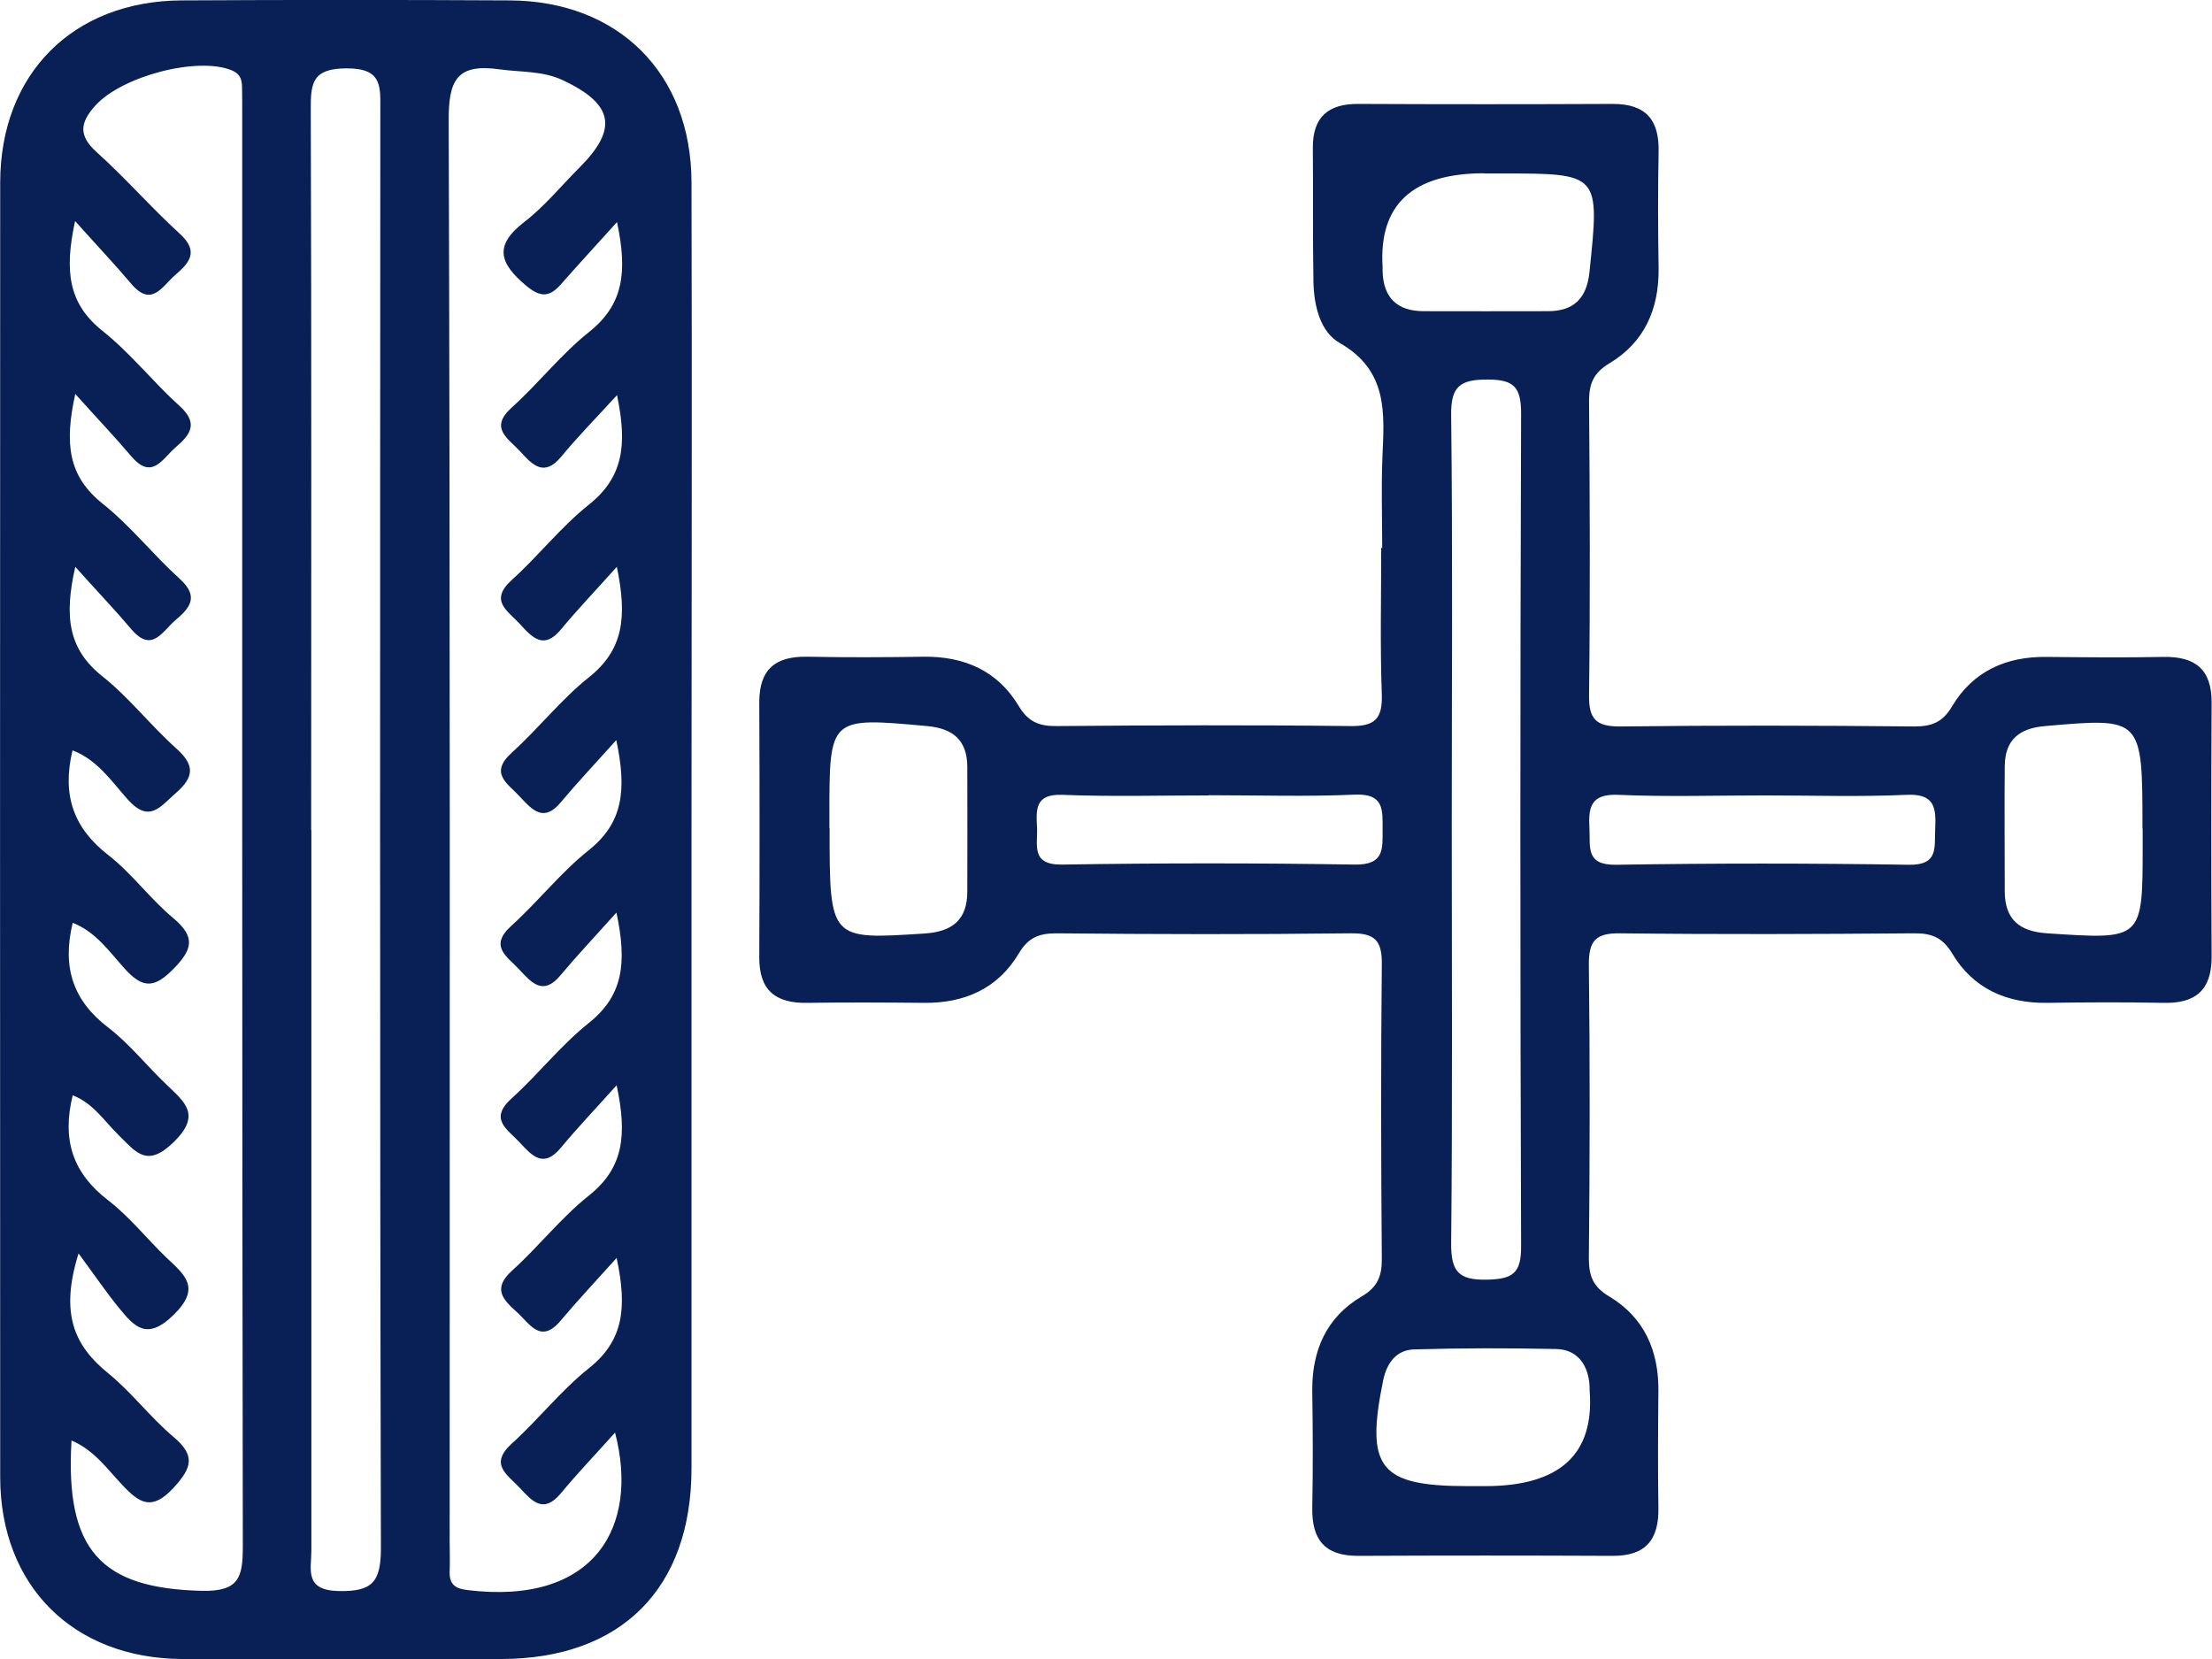
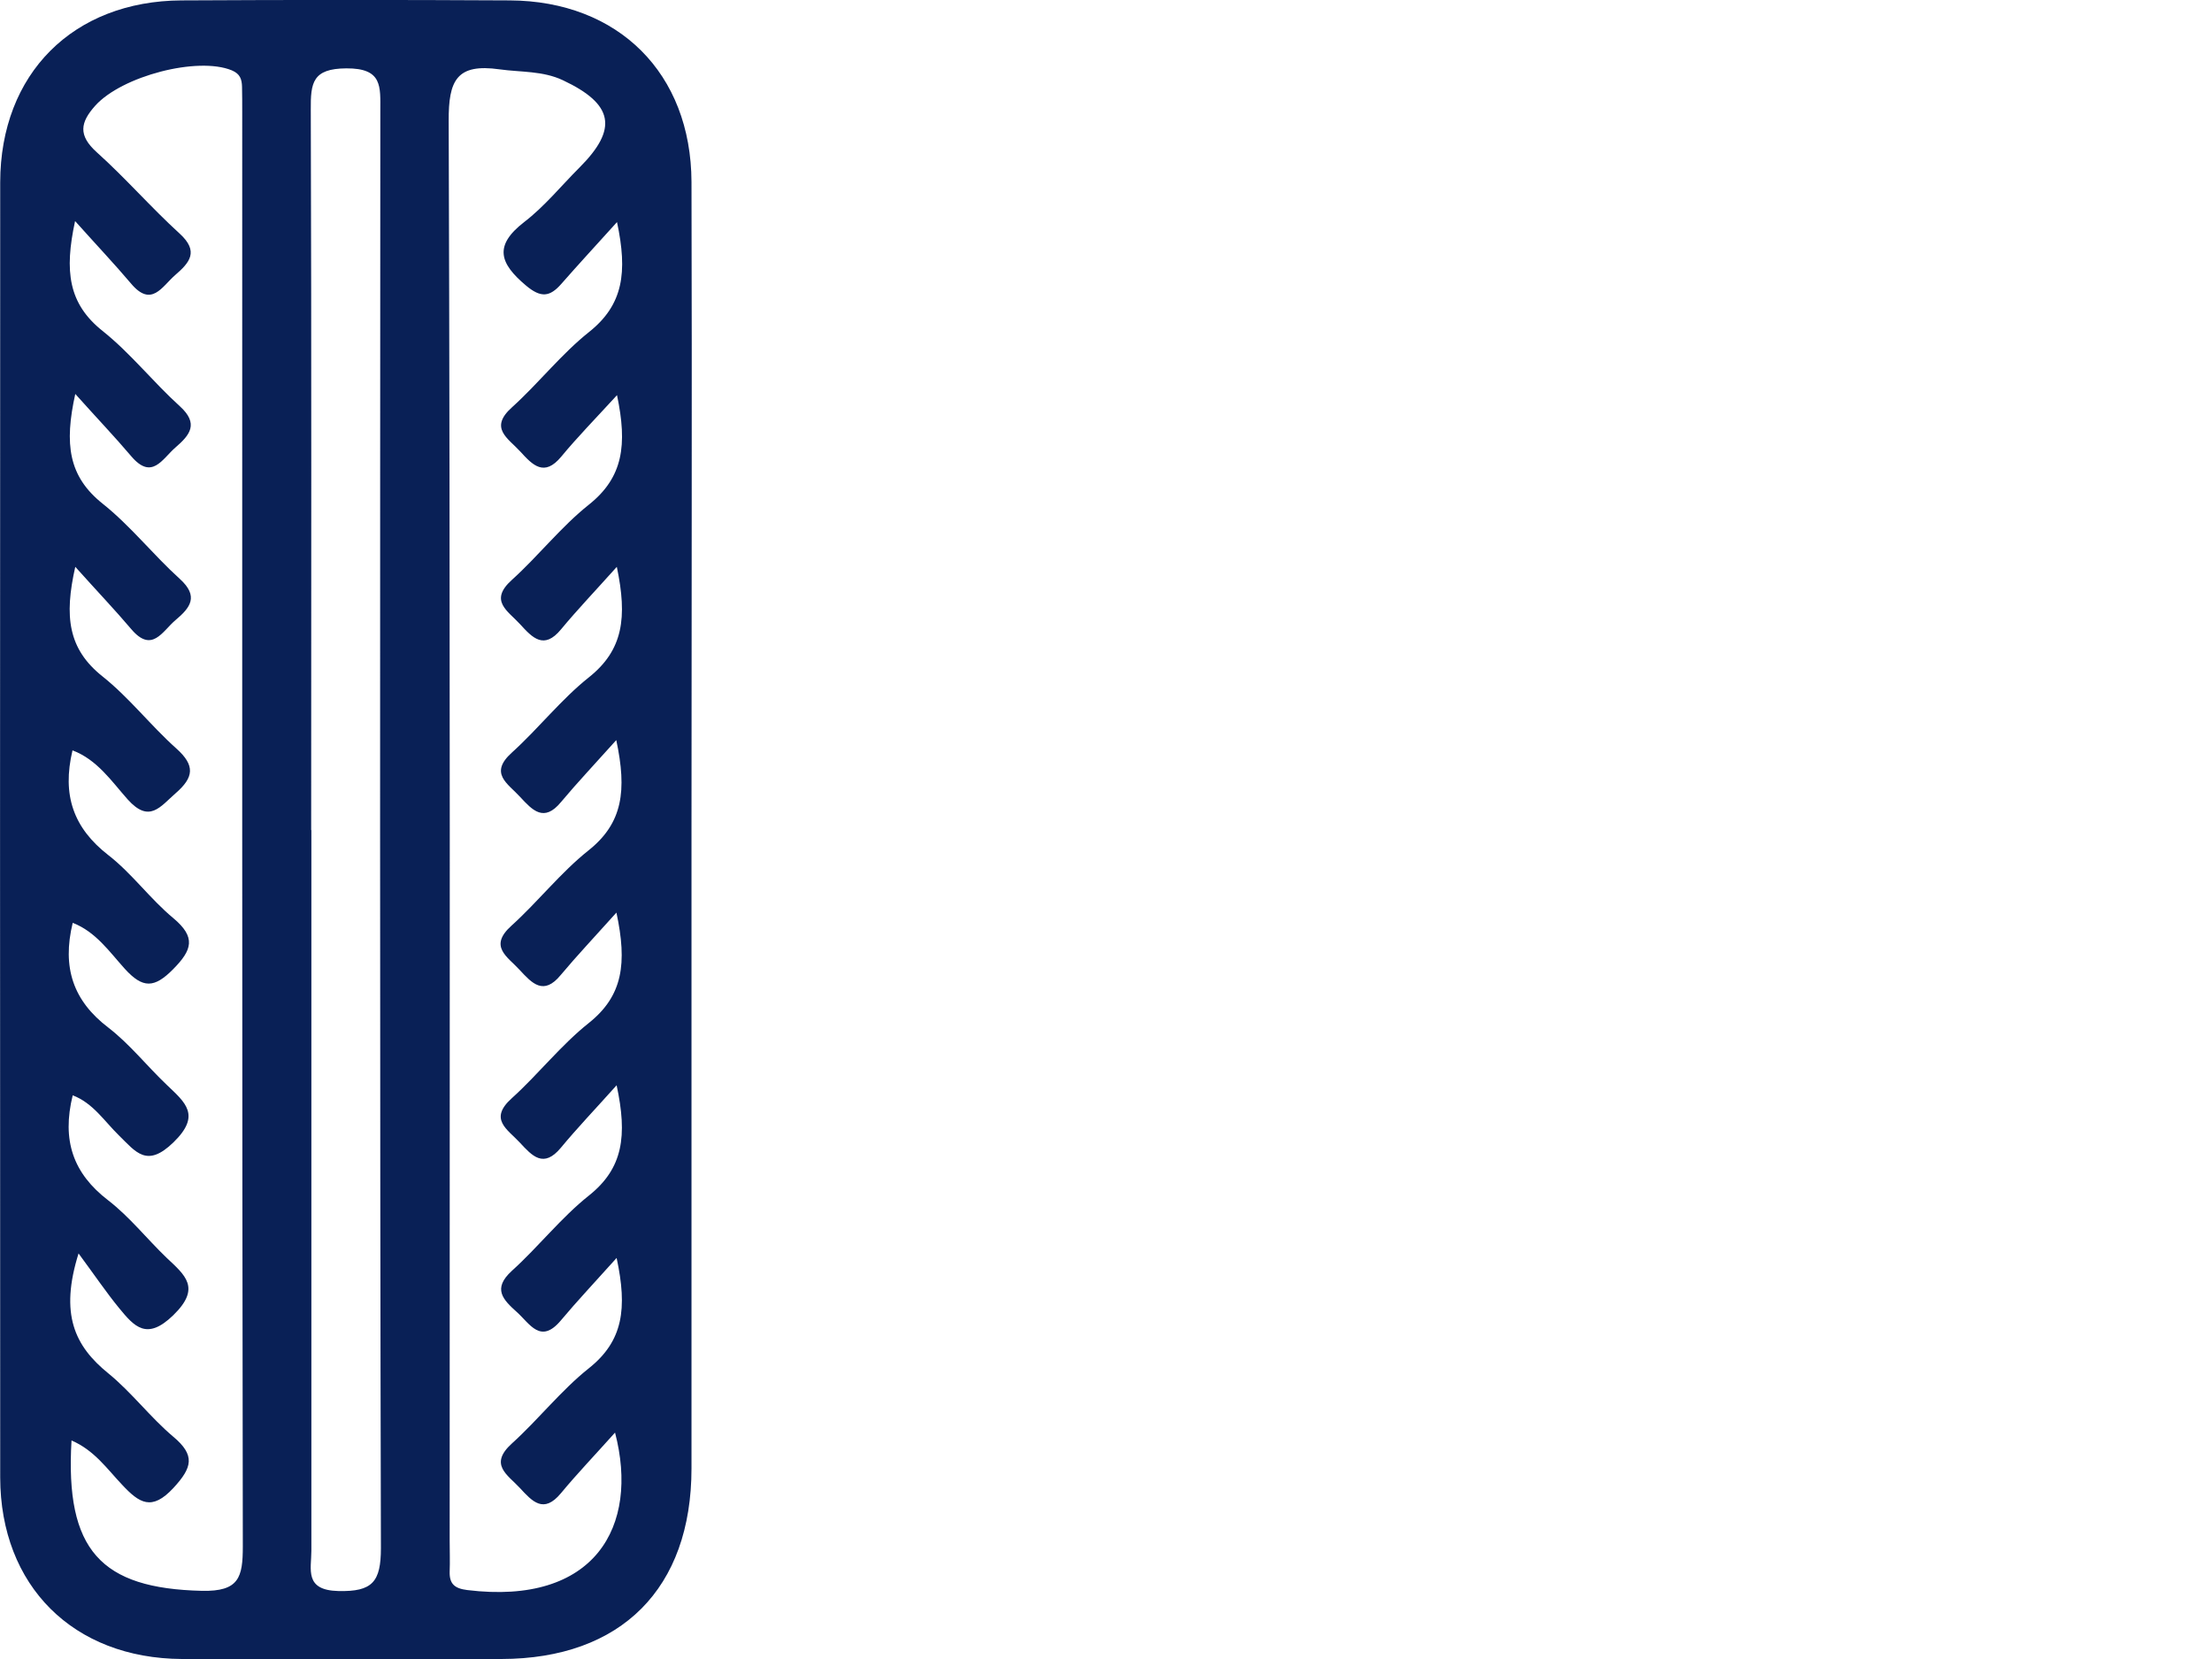
<svg xmlns="http://www.w3.org/2000/svg" id="Calque_2" data-name="Calque 2" viewBox="0 0 111.96 83.99">
  <defs>
    <style>
      .cls-1 {
        fill: #092056;
        stroke-width: 0px;
      }
    </style>
  </defs>
  <g id="Calque_1-2" data-name="Calque 1">
    <g>
      <path class="cls-1" d="M35,41.98c0,10.78,0,21.56,0,32.34,0,6.08-3.56,9.64-9.62,9.65-5.39.01-10.78.03-16.17,0C3.71,83.94.02,80.27.01,74.78,0,52.93,0,31.08.01,9.23.02,3.73,3.7.05,9.19.02c5.53-.03,11.07-.03,16.61,0,5.5.03,9.18,3.69,9.2,9.19.03,10.92,0,21.85,0,32.77ZM31.22,37.43c-1.12,1.25-2,2.18-2.82,3.16-.87,1.06-1.45.42-2.08-.26-.61-.67-1.59-1.18-.41-2.24,1.35-1.22,2.49-2.69,3.9-3.81,1.73-1.38,1.95-3.02,1.41-5.59-1.11,1.24-2,2.17-2.82,3.16-.87,1.06-1.45.43-2.08-.26-.61-.67-1.59-1.18-.41-2.24,1.35-1.22,2.49-2.69,3.9-3.81,1.73-1.38,1.95-3.02,1.42-5.54-1.11,1.21-2.01,2.13-2.82,3.11-.87,1.05-1.45.43-2.08-.26-.61-.67-1.6-1.18-.41-2.24,1.35-1.22,2.49-2.69,3.9-3.81,1.73-1.38,1.95-3.02,1.41-5.56-1.11,1.23-1.98,2.17-2.82,3.13-.58.66-1.03.72-1.79.08-1.33-1.12-1.64-2.01-.09-3.21,1.03-.79,1.87-1.83,2.8-2.76,1.96-1.96,1.73-3.21-.84-4.42-1.02-.48-2.12-.4-3.2-.55-2.18-.31-2.59.56-2.58,2.61.08,23.96.05,47.93.05,71.89,0,.51.02,1.02,0,1.53-.02.62.24.86.89.94,6.46.79,8.72-3.22,7.48-7.97-1.03,1.15-1.92,2.08-2.74,3.07-.88,1.06-1.45.41-2.08-.27-.62-.67-1.58-1.18-.4-2.25,1.35-1.22,2.49-2.69,3.9-3.81,1.73-1.38,1.95-3.02,1.4-5.58-1.12,1.25-2,2.18-2.82,3.16-1.03,1.23-1.57.17-2.23-.42-.7-.63-1.25-1.18-.25-2.09,1.35-1.22,2.49-2.69,3.9-3.81,1.73-1.38,1.95-3.02,1.4-5.58-1.12,1.25-2,2.17-2.82,3.16-.88,1.06-1.45.42-2.08-.26-.62-.67-1.59-1.18-.41-2.24,1.35-1.22,2.49-2.69,3.9-3.81,1.73-1.38,1.95-3.02,1.4-5.59-1.12,1.25-2,2.18-2.82,3.16-.87,1.06-1.45.42-2.08-.26-.61-.67-1.59-1.18-.41-2.24,1.35-1.22,2.49-2.69,3.9-3.81,1.73-1.38,1.95-3.02,1.4-5.59ZM3.98,63.43c-.97,3.09-.2,4.7,1.5,6.08,1.18.96,2.12,2.22,3.28,3.2,1.14.95.97,1.57.02,2.6-1.1,1.19-1.73.77-2.6-.16-.75-.79-1.41-1.75-2.56-2.24-.33,5.56,1.49,7.49,6.6,7.61,1.88.04,2.07-.68,2.07-2.25-.04-24.19-.03-48.38-.03-72.57,0-.44,0-.87-.01-1.31-.01-.37-.09-.65-.52-.83-1.73-.71-5.56.29-6.91,1.79-.76.85-.87,1.5.07,2.35,1.46,1.31,2.76,2.81,4.21,4.13.98.9.5,1.46-.23,2.09-.67.58-1.2,1.67-2.24.43-.83-.98-1.71-1.91-2.83-3.16-.55,2.54-.34,4.18,1.39,5.56,1.42,1.13,2.56,2.59,3.91,3.81.98.89.51,1.46-.22,2.09-.67.58-1.19,1.68-2.24.44-.83-.98-1.72-1.91-2.83-3.15-.56,2.53-.35,4.17,1.38,5.55,1.42,1.13,2.56,2.59,3.91,3.81.98.89.53,1.46-.22,2.09-.67.57-1.19,1.69-2.24.45-.83-.98-1.72-1.91-2.83-3.15-.57,2.52-.36,4.16,1.37,5.54,1.36,1.08,2.45,2.5,3.75,3.66.96.86.88,1.46-.04,2.26-.78.68-1.33,1.54-2.43.31-.81-.91-1.54-2.01-2.79-2.48-.54,2.27.05,3.93,1.81,5.3,1.2.93,2.12,2.22,3.29,3.19,1.16.97.96,1.61-.01,2.59-.95.96-1.53.98-2.44-.02-.77-.85-1.47-1.88-2.64-2.33-.55,2.27.03,3.95,1.8,5.3,1.09.84,1.96,1.95,2.96,2.9.93.89,1.76,1.53.34,2.91-1.35,1.31-1.9.49-2.76-.35-.73-.71-1.31-1.64-2.34-2.03-.56,2.28.02,3.95,1.79,5.31,1.09.84,1.96,1.95,2.96,2.91.93.88,1.77,1.52.34,2.91-1.34,1.3-1.97.58-2.74-.36-.64-.78-1.2-1.61-2.07-2.79ZM15.76,42.01c0,12.16,0,24.32,0,36.48,0,.94-.37,2,1.37,2.04,1.73.04,2.15-.47,2.15-2.18-.06-24.24-.04-48.49-.03-72.73,0-1.24.12-2.17-1.72-2.16-1.71.01-1.81.73-1.8,2.08.04,12.16.02,24.32.02,36.48Z" />
-       <path class="cls-1" d="M69.96,27.74c0-1.53-.05-3.06.01-4.59.1-2.24.29-4.39-2.16-5.79-.99-.56-1.31-1.9-1.33-3.11-.04-2.26-.01-4.52-.03-6.77-.01-1.56.78-2.23,2.3-2.22,4.3.02,8.6.02,12.89,0,1.69,0,2.35.83,2.31,2.44-.04,1.97-.03,3.93,0,5.9.02,2.05-.72,3.73-2.49,4.79-.81.49-1.03,1.03-1.03,1.92.04,4.95.06,9.91,0,14.86-.02,1.24.36,1.61,1.6,1.6,4.95-.06,9.91-.05,14.86,0,.89,0,1.44-.21,1.92-1.03,1.06-1.77,2.74-2.52,4.79-2.49,1.97.02,3.93.04,5.9,0,1.61-.03,2.45.63,2.44,2.31-.02,4.3-.02,8.6,0,12.89,0,1.68-.83,2.35-2.44,2.31-1.97-.04-3.93-.03-5.9,0-2.05.02-3.73-.72-4.79-2.5-.49-.81-1.04-1.03-1.93-1.02-4.95.04-9.91.06-14.86,0-1.24-.02-1.61.36-1.6,1.6.06,4.95.05,9.91,0,14.86,0,.89.22,1.44,1.03,1.92,1.77,1.06,2.51,2.74,2.49,4.79-.02,1.97-.03,3.93,0,5.9.03,1.61-.63,2.45-2.32,2.44-4.3-.02-8.6-.02-12.89,0-1.69,0-2.34-.83-2.31-2.45.04-1.97.03-3.93,0-5.9-.02-2.05.72-3.73,2.5-4.78.82-.48,1.03-1.04,1.02-1.93-.04-4.95-.05-9.91,0-14.86.02-1.24-.36-1.61-1.6-1.59-4.95.06-9.91.05-14.86,0-.89,0-1.44.21-1.92,1.03-1.06,1.77-2.74,2.51-4.79,2.49-1.97-.02-3.93-.03-5.9,0-1.62.03-2.45-.63-2.44-2.32.02-4.3.02-8.6,0-12.89,0-1.69.83-2.34,2.44-2.31,1.97.04,3.93.03,5.9,0,2.05-.02,3.73.72,4.79,2.49.48.81,1.04,1.03,1.92,1.02,4.95-.04,9.91-.06,14.86,0,1.24.02,1.64-.36,1.6-1.6-.09-2.47-.03-4.95-.03-7.43ZM73.48,41.76c0,7.06.04,14.12-.03,21.17-.01,1.42.37,1.87,1.81,1.84,1.3-.03,1.74-.31,1.73-1.7-.05-14.04-.05-28.09,0-42.13,0-1.34-.35-1.73-1.7-1.73-1.39,0-1.86.34-1.84,1.81.08,6.91.03,13.83.03,20.74ZM75.13,8.77q-5.45,0-5.15,4.75c0,.07,0,.15,0,.22.04,1.33.74,2,2.05,2.01,2.11.01,4.22,0,6.32,0,1.31,0,1.96-.65,2.1-1.97.52-5,.54-5-4.46-5-.29,0-.58,0-.87,0ZM41.99,41.93c0,5.66,0,5.63,4.8,5.32,1.41-.09,2.17-.69,2.17-2.13,0-2.11.01-4.22,0-6.32-.01-1.32-.71-1.93-2.03-2.05-4.95-.45-4.95-.47-4.95,4.52,0,.22,0,.44,0,.65ZM108.44,41.94c0-5.64,0-5.62-4.93-5.19-1.31.11-2.03.7-2.04,2.03-.02,2.11,0,4.22,0,6.32,0,1.44.74,2.05,2.16,2.14,4.82.32,4.82.35,4.82-4.44,0-.29,0-.58,0-.87ZM75.17,75.22q5.66,0,5.29-4.82c-.01-.14,0-.29-.02-.44-.12-.99-.68-1.66-1.68-1.68-2.4-.05-4.8-.05-7.19.02-.89.03-1.37.67-1.56,1.56-.91,4.45-.19,5.36,4.29,5.36h.87ZM61.17,40.26c-2.47,0-4.94.07-7.41-.03-1.38-.05-1.32.75-1.27,1.66.04.88-.33,1.9,1.28,1.87,4.94-.08,9.88-.08,14.81,0,1.48.02,1.4-.78,1.4-1.77,0-1,.08-1.83-1.4-1.77-2.46.11-4.94.03-7.41.03ZM89.32,40.26c-2.47,0-4.94.08-7.41-.03-1.41-.06-1.52.64-1.46,1.71.05.93-.21,1.85,1.34,1.83,4.94-.08,9.88-.08,14.81,0,1.54.03,1.3-.88,1.35-1.82.05-1.06-.02-1.79-1.45-1.72-2.39.11-4.79.03-7.19.03Z" />
    </g>
  </g>
</svg>